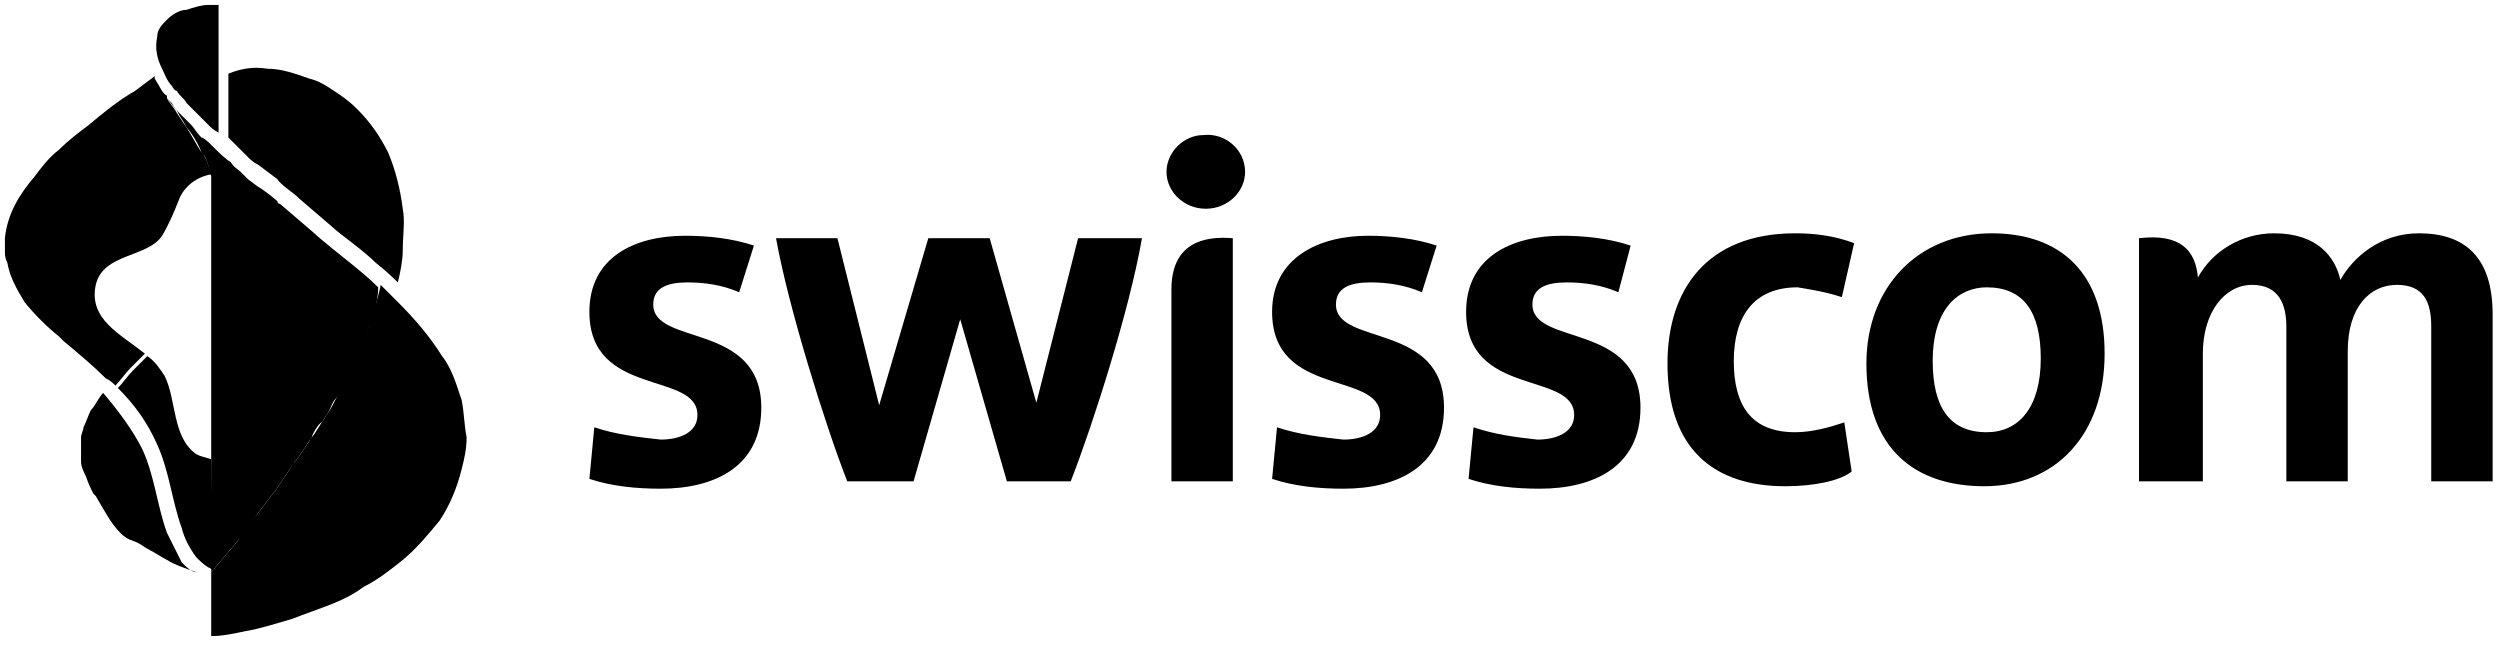
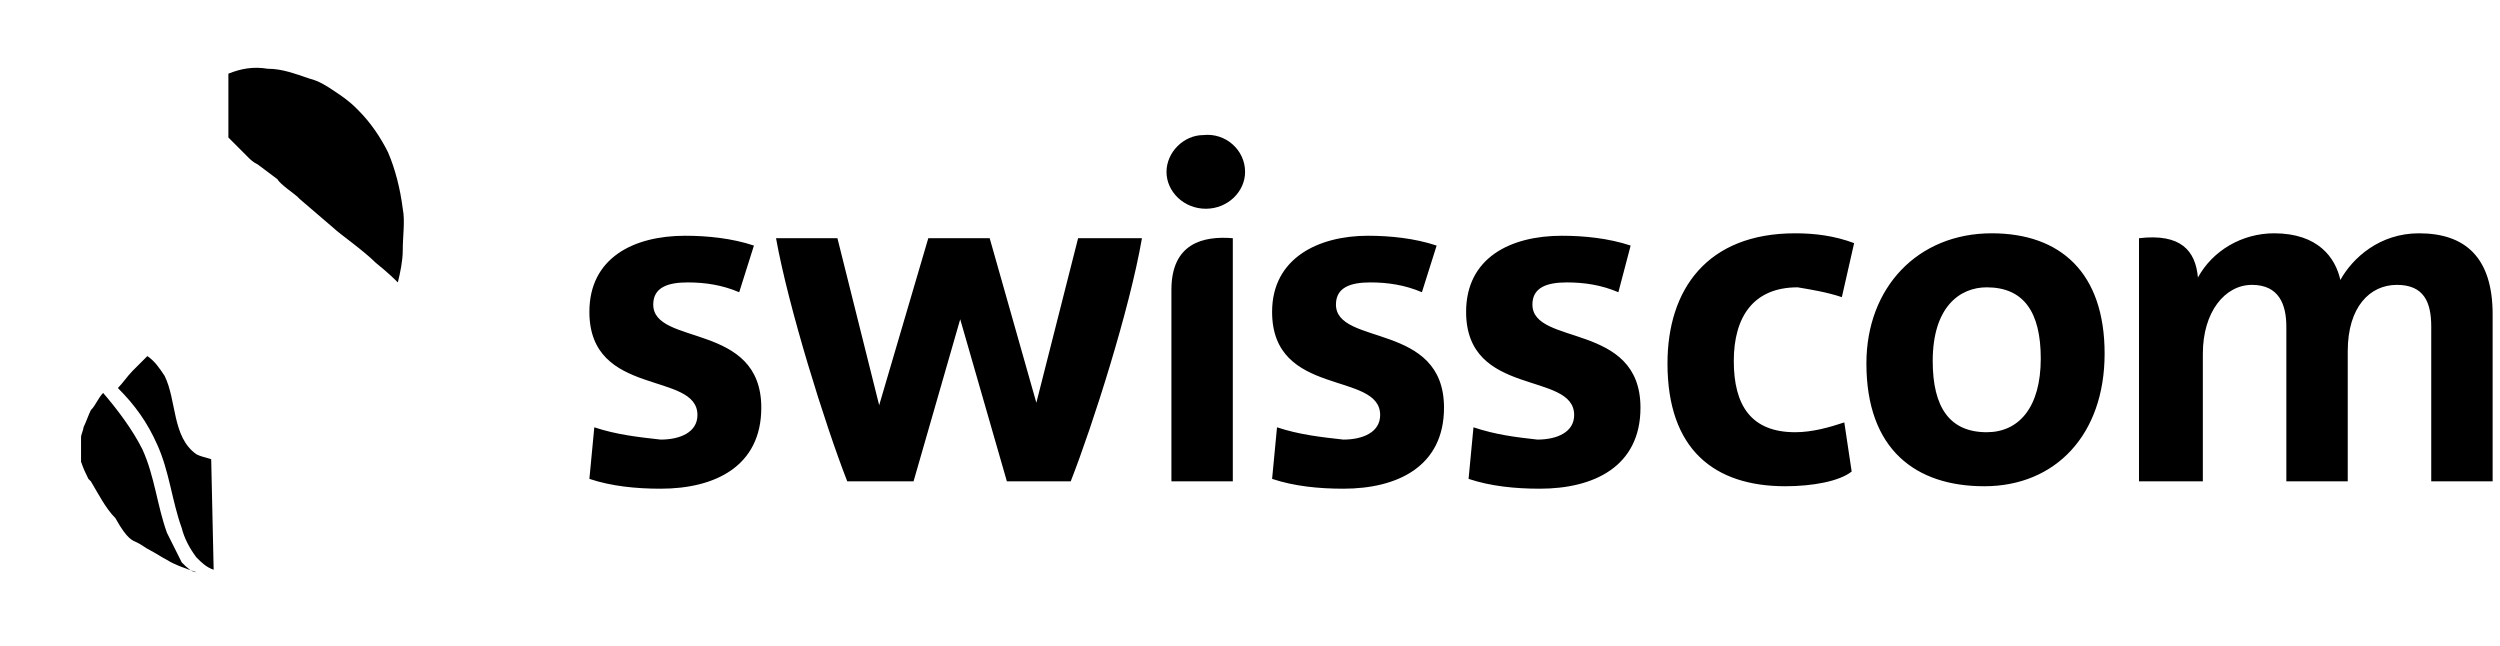
<svg xmlns="http://www.w3.org/2000/svg" id="Ebene_1" x="0px" y="0px" viewBox="0 0 101.8 26.3" style="enable-background:new 0 0 101.8 26.3;" xml:space="preserve">
  <path d="M65.9,11.9c-0.7-0.3-1.4-0.4-2.1-0.4c-0.8,0-1.4,0.2-1.4,0.9c0,1.7,4.4,0.7,4.4,4.2c0,2.4-1.9,3.3-4.1,3.3 c-1,0-2-0.1-2.9-0.4l0.2-2.1c0.9,0.3,1.7,0.4,2.6,0.5c0.8,0,1.5-0.3,1.5-1c0-1.8-4.4-0.7-4.4-4.2c0-2.2,1.8-3.1,3.9-3.1 c0.9,0,1.9,0.1,2.8,0.4L65.9,11.9z M57.9,11.9c-0.7-0.3-1.4-0.4-2.1-0.4c-0.8,0-1.4,0.2-1.4,0.9c0,1.7,4.4,0.7,4.4,4.2 c0,2.4-1.9,3.3-4.1,3.3c-1,0-2-0.1-2.9-0.4l0.2-2.1c0.9,0.3,1.8,0.4,2.7,0.5c0.8,0,1.5-0.3,1.5-1c0-1.8-4.4-0.7-4.4-4.2 c0-2.2,1.9-3.1,3.9-3.1c0.9,0,1.9,0.1,2.8,0.4L57.9,11.9z M98.5,9.5c1.9,0,3,1,3,3.3v6.8H99v-6.3c0-1-0.3-1.7-1.4-1.7 c-1.1,0-2,0.9-2,2.7v5.3h-2.5v-6.3c0-0.9-0.3-1.7-1.4-1.7c-1.1,0-2,1.1-2,2.8v5.2h-2.6V9.7c1.7-0.2,2.3,0.5,2.4,1.6 c0.6-1.1,1.8-1.8,3.1-1.8c1.8,0,2.5,1,2.7,1.9C95.8,10.5,96.9,9.5,98.5,9.5L98.5,9.5z M46.5,9.7c-0.5,2.9-2,7.6-2.9,9.9H41l-1.9-6.6 h0l-1.9,6.6h-2.7c-0.9-2.3-2.4-7.1-2.9-9.9h2.5l1.7,6.8h0l2-6.8h2.5l1.9,6.7h0l1.7-6.7H46.5z M30.1,11.9c-0.7-0.3-1.4-0.4-2.1-0.4 c-0.8,0-1.4,0.2-1.4,0.9c0,1.7,4.4,0.7,4.4,4.2c0,2.4-1.9,3.3-4.1,3.3c-1,0-2-0.1-2.9-0.4l0.2-2.1c0.9,0.3,1.8,0.4,2.7,0.5 c0.8,0,1.5-0.3,1.5-1c0-1.8-4.4-0.7-4.4-4.2c0-2.2,1.8-3.1,3.9-3.1c0.9,0,1.9,0.1,2.8,0.4L30.1,11.9z M80.8,19.8 c-2.8,0-4.8-1.5-4.8-5c0-3.1,2.1-5.3,5.1-5.3c2.8,0,4.6,1.6,4.6,4.9C85.7,17.7,83.7,19.8,80.8,19.8L80.8,19.8z M80.9,11.7 c-1.1,0-2.2,0.8-2.2,3c0,1.9,0.7,2.9,2.2,2.9c1.3,0,2.2-1,2.2-3C83.1,12.7,82.4,11.7,80.9,11.7L80.9,11.7z M47.7,19.6h2.5V9.7 c-1.2-0.1-2.5,0.2-2.5,2.1V19.6z M49.1,8.5c0.9,0,1.6-0.7,1.6-1.5c0,0,0,0,0,0c0-0.9-0.8-1.6-1.7-1.5c-0.8,0-1.5,0.7-1.5,1.5 C47.5,7.8,48.2,8.5,49.1,8.5z M72.7,19.8c-2.9,0-4.8-1.5-4.8-5c0-3,1.6-5.3,5.2-5.3c0.8,0,1.6,0.1,2.4,0.4L75,12.1 c-0.6-0.2-1.2-0.3-1.8-0.4c-1.8,0-2.6,1.2-2.6,3c0,1.8,0.7,2.9,2.5,2.9c0.7,0,1.4-0.2,2-0.4l0.3,2C74.9,19.6,73.8,19.8,72.7,19.8 L72.7,19.8z" />
  <path d="M8.6,18.7L8.6,18.7c-0.3-0.1-0.4-0.1-0.6-0.2c-1-0.7-0.8-2.2-1.3-3.2c-0.2-0.3-0.4-0.6-0.7-0.8l0,0 c-0.1,0.1-0.3,0.3-0.6,0.6c-0.2,0.2-0.4,0.5-0.6,0.7l0,0c0.7,0.7,1.2,1.4,1.6,2.3c0.5,1.1,0.6,2.3,1,3.4c0.1,0.4,0.3,0.8,0.6,1.2 c0.2,0.2,0.4,0.4,0.7,0.5L8.6,18.7L8.6,18.7z" />
-   <path d="M7.6,4.2C7.7,4.3,7.9,4.5,8,4.6s0.3,0.3,0.5,0.5c0.1,0.1,0.2,0.2,0.4,0.3V0.2c-0.1,0-0.2,0-0.4,0c-0.3,0-0.6,0.1-0.9,0.2 C7.3,0.4,7,0.6,6.8,0.8C6.6,1,6.4,1.2,6.4,1.5C6.3,2,6.4,2.4,6.6,2.8C6.7,3,6.8,3.3,7,3.5c0,0,0.1,0.2,0.2,0.2 C7.3,3.9,7.5,4,7.6,4.2z" />
  <path d="M16.4,8.5c-0.1-0.8-0.3-1.6-0.6-2.3c-0.3-0.6-0.7-1.2-1.2-1.7c0,0-0.1-0.1-0.1-0.1c-0.3-0.3-0.6-0.5-0.9-0.7 c-0.3-0.2-0.6-0.4-1-0.5c-0.6-0.2-1.1-0.4-1.7-0.4c-0.6-0.1-1.1,0-1.6,0.2v2.6l0,0c0.3,0.3,0.6,0.6,0.8,0.8c0.1,0.1,0.2,0.2,0.4,0.3 L10.9,7l0.4,0.3C11.4,7.5,12,7.9,12.1,8l0.1,0.1l1.4,1.2l0,0c0.2,0.2,1.2,0.9,1.7,1.4c0.5,0.4,0.8,0.7,0.9,0.8 c0.1-0.4,0.2-0.9,0.2-1.3C16.4,9.6,16.5,9,16.4,8.5z" />
-   <path d="M18.8,16.3c-0.2-0.6-0.4-1.3-0.8-1.8c-0.5-0.8-1.1-1.5-1.8-2.2c-0.2-0.2-0.5-0.5-0.7-0.7c0,0.1-0.1,0.4-0.2,0.8 c-0.1,0.2-0.2,0.6-0.2,0.7c-0.1,0.2-0.2,0.5-0.3,0.7c-0.1,0.3-0.3,0.7-0.5,1.1c-0.2,0.5-0.4,0.8-0.6,1.3c-0.1,0.2-0.2,0.4-0.4,0.7 c-0.1,0.1-0.1,0.2-0.2,0.3c0,0-0.3,0.5-0.4,0.6c-0.1,0.1-0.1,0.2-0.2,0.3c-0.4,0.6-0.4,0.6-0.5,0.7c-0.1,0.2,0-0.1-0.2,0.3l-0.6,0.9 c-0.1,0.1-0.4,0.5-0.7,0.9c-0.3,0.4-0.7,0.9-0.8,1.1l-1.1,1.3v2.6c0.5,0,0.9-0.1,1.4-0.2c0.6-0.1,1.2-0.3,1.9-0.5 c0.5-0.2,1.1-0.4,1.6-0.6c0.5-0.2,0.9-0.4,1.3-0.7c0.6-0.3,1.1-0.7,1.6-1.1c0.6-0.5,1-1,1.5-1.6c0.4-0.6,0.7-1.3,0.9-2.1 c0.1-0.4,0.2-0.8,0.2-1.3C18.9,17.3,18.9,16.8,18.8,16.3z" />
-   <path d="M7.4,22.9c-0.2-0.4-0.4-0.8-0.6-1.2c-0.4-1.1-0.5-2.3-1-3.4c-0.4-0.8-1-1.6-1.6-2.3c-0.2,0.2-0.3,0.5-0.5,0.7 c-0.1,0.2-0.2,0.5-0.3,0.7c0,0.1-0.1,0.3-0.1,0.4c0,0.1,0,0.3,0,0.4c0,0.2,0,0.4,0,0.6c0,0.2,0.1,0.4,0.2,0.6 c0.1,0.3,0.2,0.5,0.3,0.7l0.1,0.1c0.3,0.5,0.6,1.1,1,1.5C5.2,22,5.4,22,5.6,22.1c0.2,0.1,0.3,0.2,0.5,0.3c0.2,0.1,0.5,0.3,0.7,0.4 c0.3,0.2,0.9,0.4,1.2,0.5l0,0C7.8,23.3,7.6,23.1,7.4,22.9z" />
-   <path d="M15.4,11.7c0,0-0.4-0.4-0.9-0.8c-0.5-0.4-1.5-1.2-1.7-1.4l0,0l-1.4-1.2c-0.1,0-0.1-0.1-0.1-0.1c-0.1-0.1-0.6-0.5-0.8-0.6 l-0.4-0.3L9.8,7C9.7,6.9,9.5,6.8,9.4,6.6C9.2,6.5,8.9,6.2,8.6,5.9l0,0C8.5,5.8,8.3,5.6,8.2,5.6C8,5.4,7.9,5.2,7.8,5.1 C7.6,4.9,7.5,4.8,7.4,4.7C7.2,4.5,7.1,4.4,7,4.2L6.8,4l0,0c0.1,0.1,0.3,0.4,0.4,0.5c0.2,0.4,0.2,0.3,0.4,0.7c0.2,0.2,0.5,0.7,0.6,1 c0,0,0,0.1,0.1,0.1c0.1,0.2,0.2,0.4,0.2,0.6c0,0.1,0.1,0.2,0.1,0.3l0,0c0,0,0,11.6,0,11.6l0,0v4.5l1.1-1.3c0.2-0.2,0.5-0.6,0.8-1.1 c0.3-0.4,0.6-0.8,0.7-0.9l0.6-0.9c0.3-0.4,0.1-0.1,0.2-0.3c0.1-0.1,0.1-0.1,0.5-0.7l0.2-0.3c0-0.1,0.3-0.6,0.4-0.6 c0.1-0.1,0.1-0.2,0.2-0.3c0.2-0.3,0.2-0.5,0.4-0.7c0.3-0.5,0.4-0.7,0.6-1.2c0.2-0.4,0.4-0.8,0.5-1.1c0.1-0.2,0.2-0.6,0.3-0.7 c0-0.1,0.2-0.5,0.2-0.7C15.4,12,15.4,11.8,15.4,11.7L15.4,11.7L15.4,11.7z" />
-   <path d="M4.7,15.7c0.2-0.2,0.4-0.5,0.6-0.7c0.3-0.3,0.5-0.5,0.6-0.6c-1-0.8-2.3-1.4-2-2.8c0.3-1.3,2.1-1.1,2.7-2 c0.3-0.5,0.5-1,0.7-1.5c0.2-0.5,0.7-0.9,1.3-1l0,0c0-0.1,0-0.2-0.1-0.3C8.5,6.7,8.4,6.5,8.3,6.3c0,0,0-0.1-0.1-0.1 c-0.2-0.3-0.4-0.7-0.6-1C7.4,4.9,7.4,4.9,7.2,4.6C7.1,4.4,6.9,4.2,6.8,4l0,0c0,0,0,0,0-0.1C6.6,3.8,6.5,3.5,6.3,3.2L6.3,3.1L5.5,3.7 C4.8,4.1,4.2,4.6,3.6,5.1c-0.4,0.3-0.8,0.6-1.2,1C2,6.4,1.7,6.8,1.4,7.2C0.8,7.9,0.3,8.7,0.2,9.7c0,0.2,0,0.3,0,0.5 c0,0.2,0,0.3,0.1,0.5c0.1,0.6,0.4,1.1,0.7,1.6c0.4,0.5,0.9,1,1.4,1.4l0.2,0.2c0.6,0.5,1.2,1,1.7,1.5C4.5,15.5,4.6,15.6,4.7,15.7 L4.7,15.7L4.7,15.7z" />
+   <path d="M7.4,22.9c-0.2-0.4-0.4-0.8-0.6-1.2c-0.4-1.1-0.5-2.3-1-3.4c-0.4-0.8-1-1.6-1.6-2.3c-0.2,0.2-0.3,0.5-0.5,0.7 c-0.1,0.2-0.2,0.5-0.3,0.7c0,0.1-0.1,0.3-0.1,0.4c0,0.1,0,0.3,0,0.4c0,0.2,0,0.4,0,0.6c0.1,0.3,0.2,0.5,0.3,0.7l0.1,0.1c0.3,0.5,0.6,1.1,1,1.5C5.2,22,5.4,22,5.6,22.1c0.2,0.1,0.3,0.2,0.5,0.3c0.2,0.1,0.5,0.3,0.7,0.4 c0.3,0.2,0.9,0.4,1.2,0.5l0,0C7.8,23.3,7.6,23.1,7.4,22.9z" />
</svg>